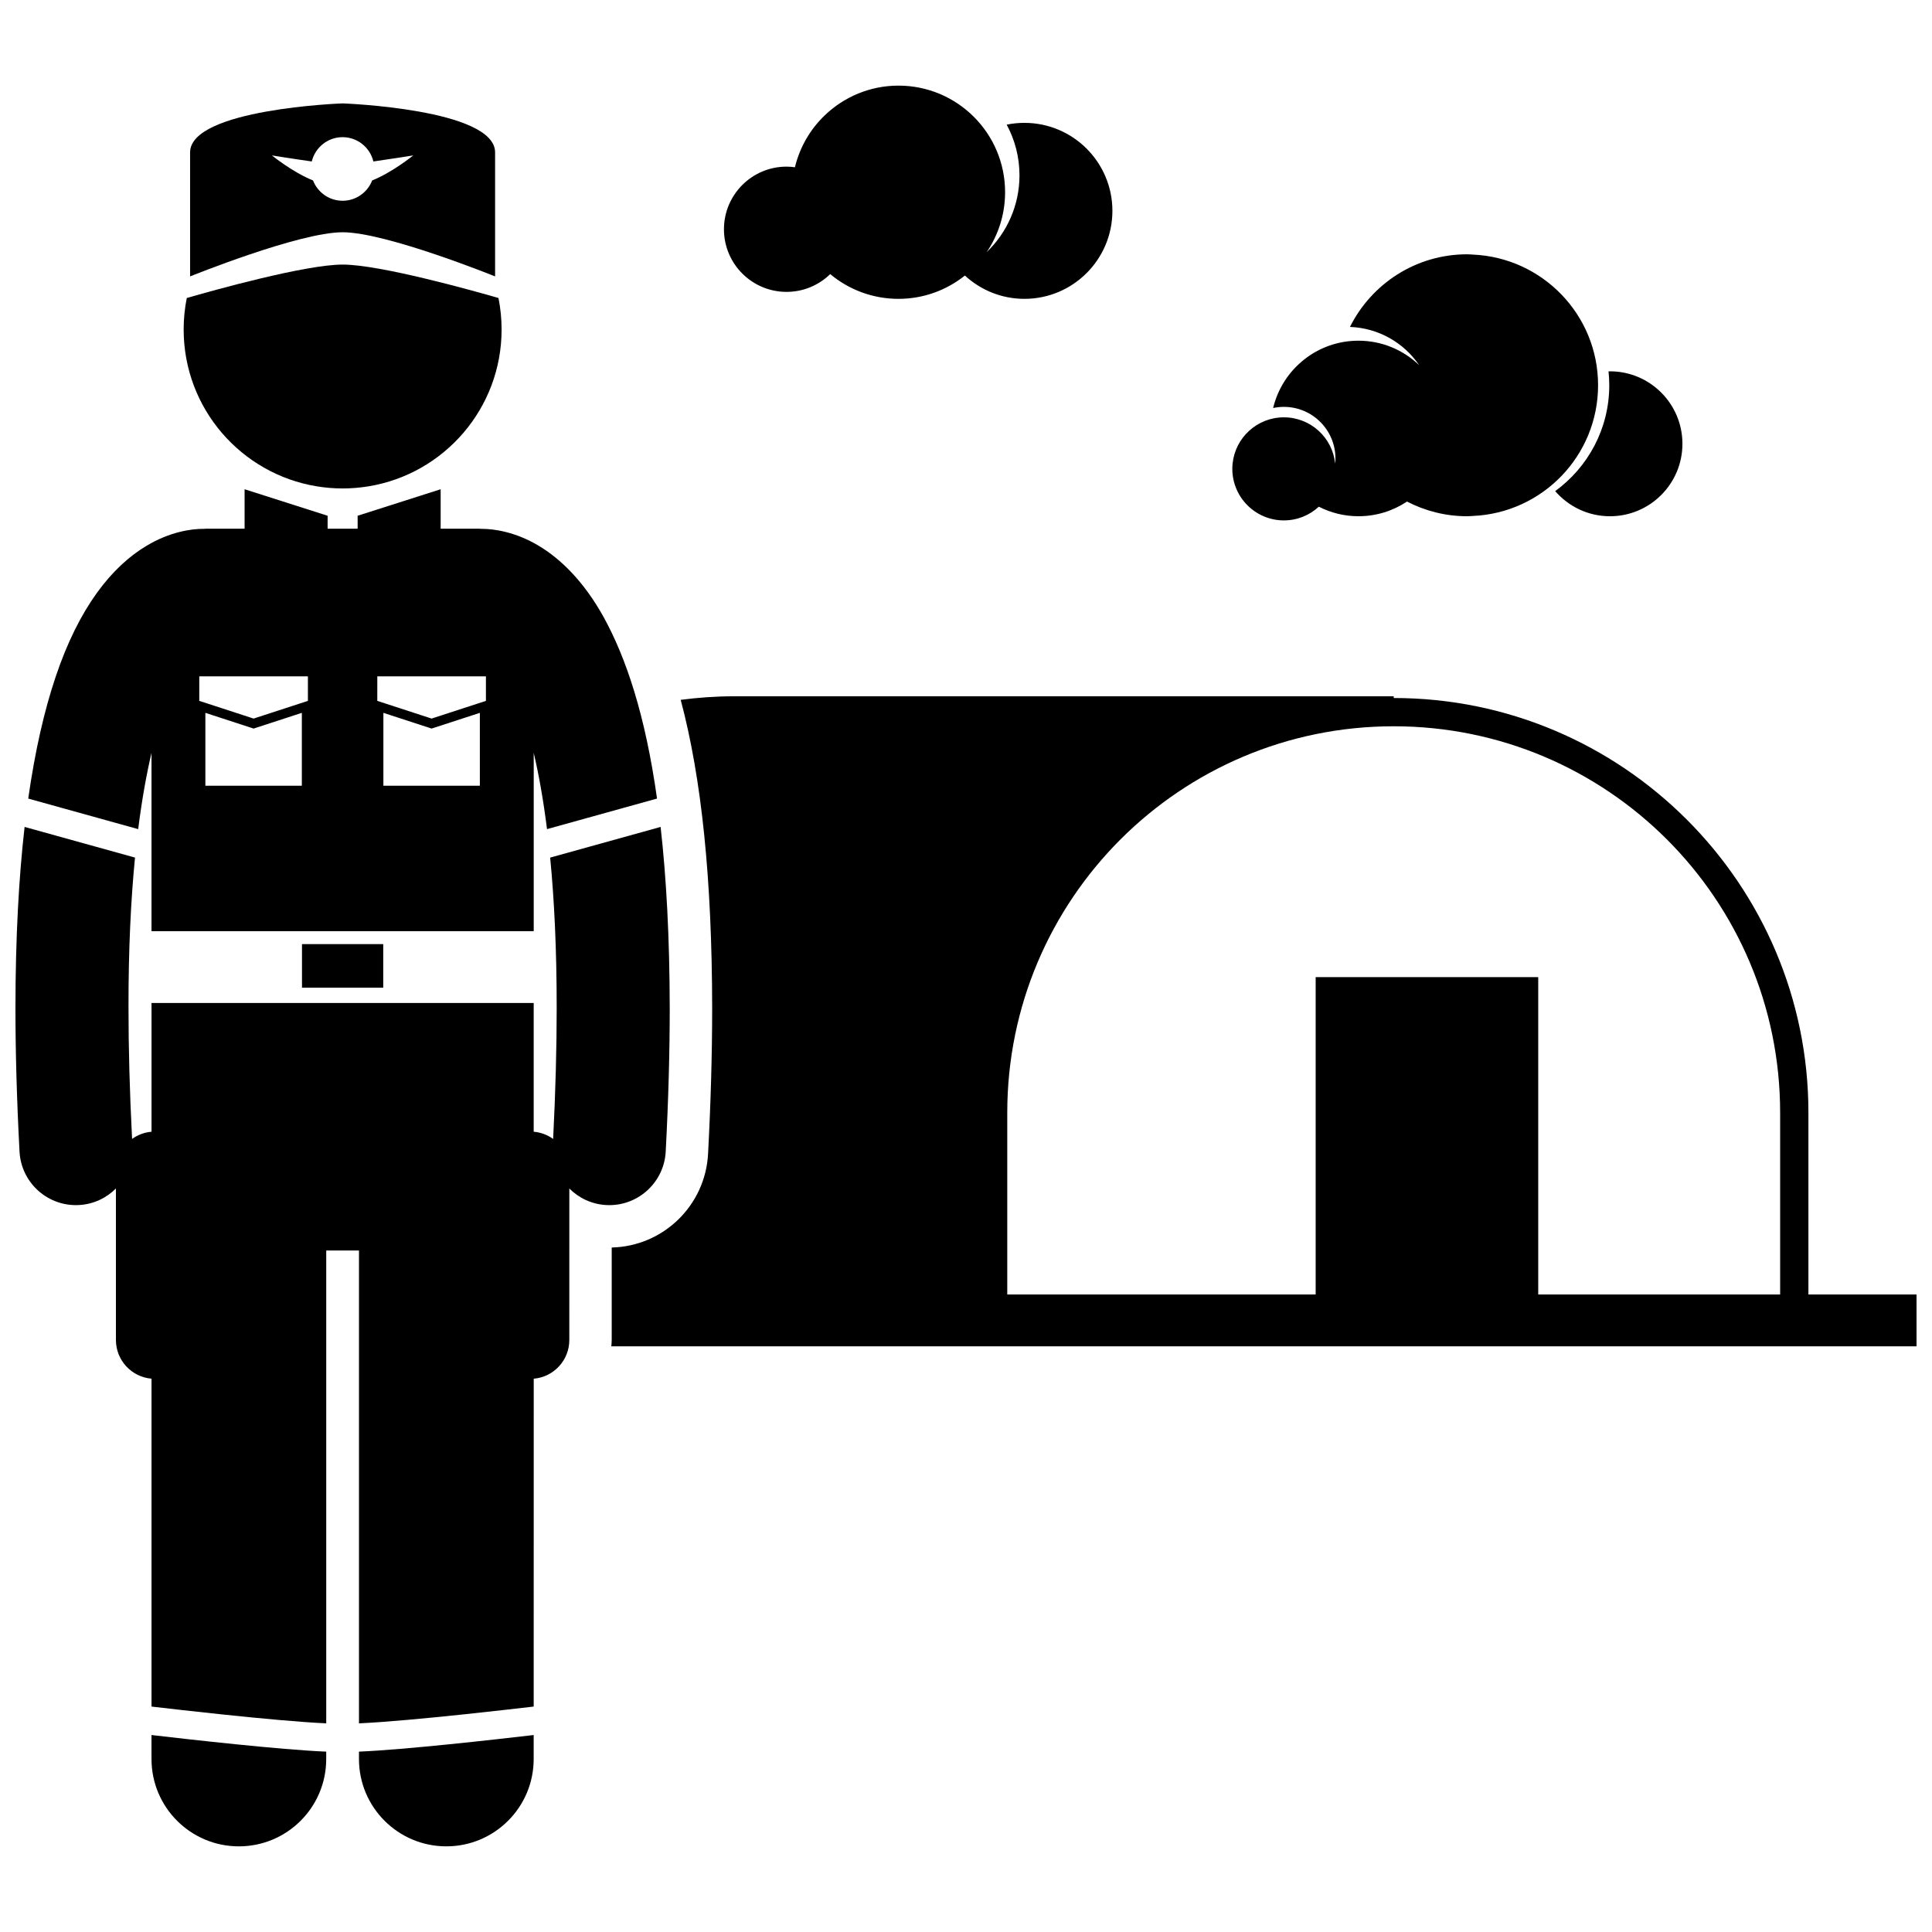
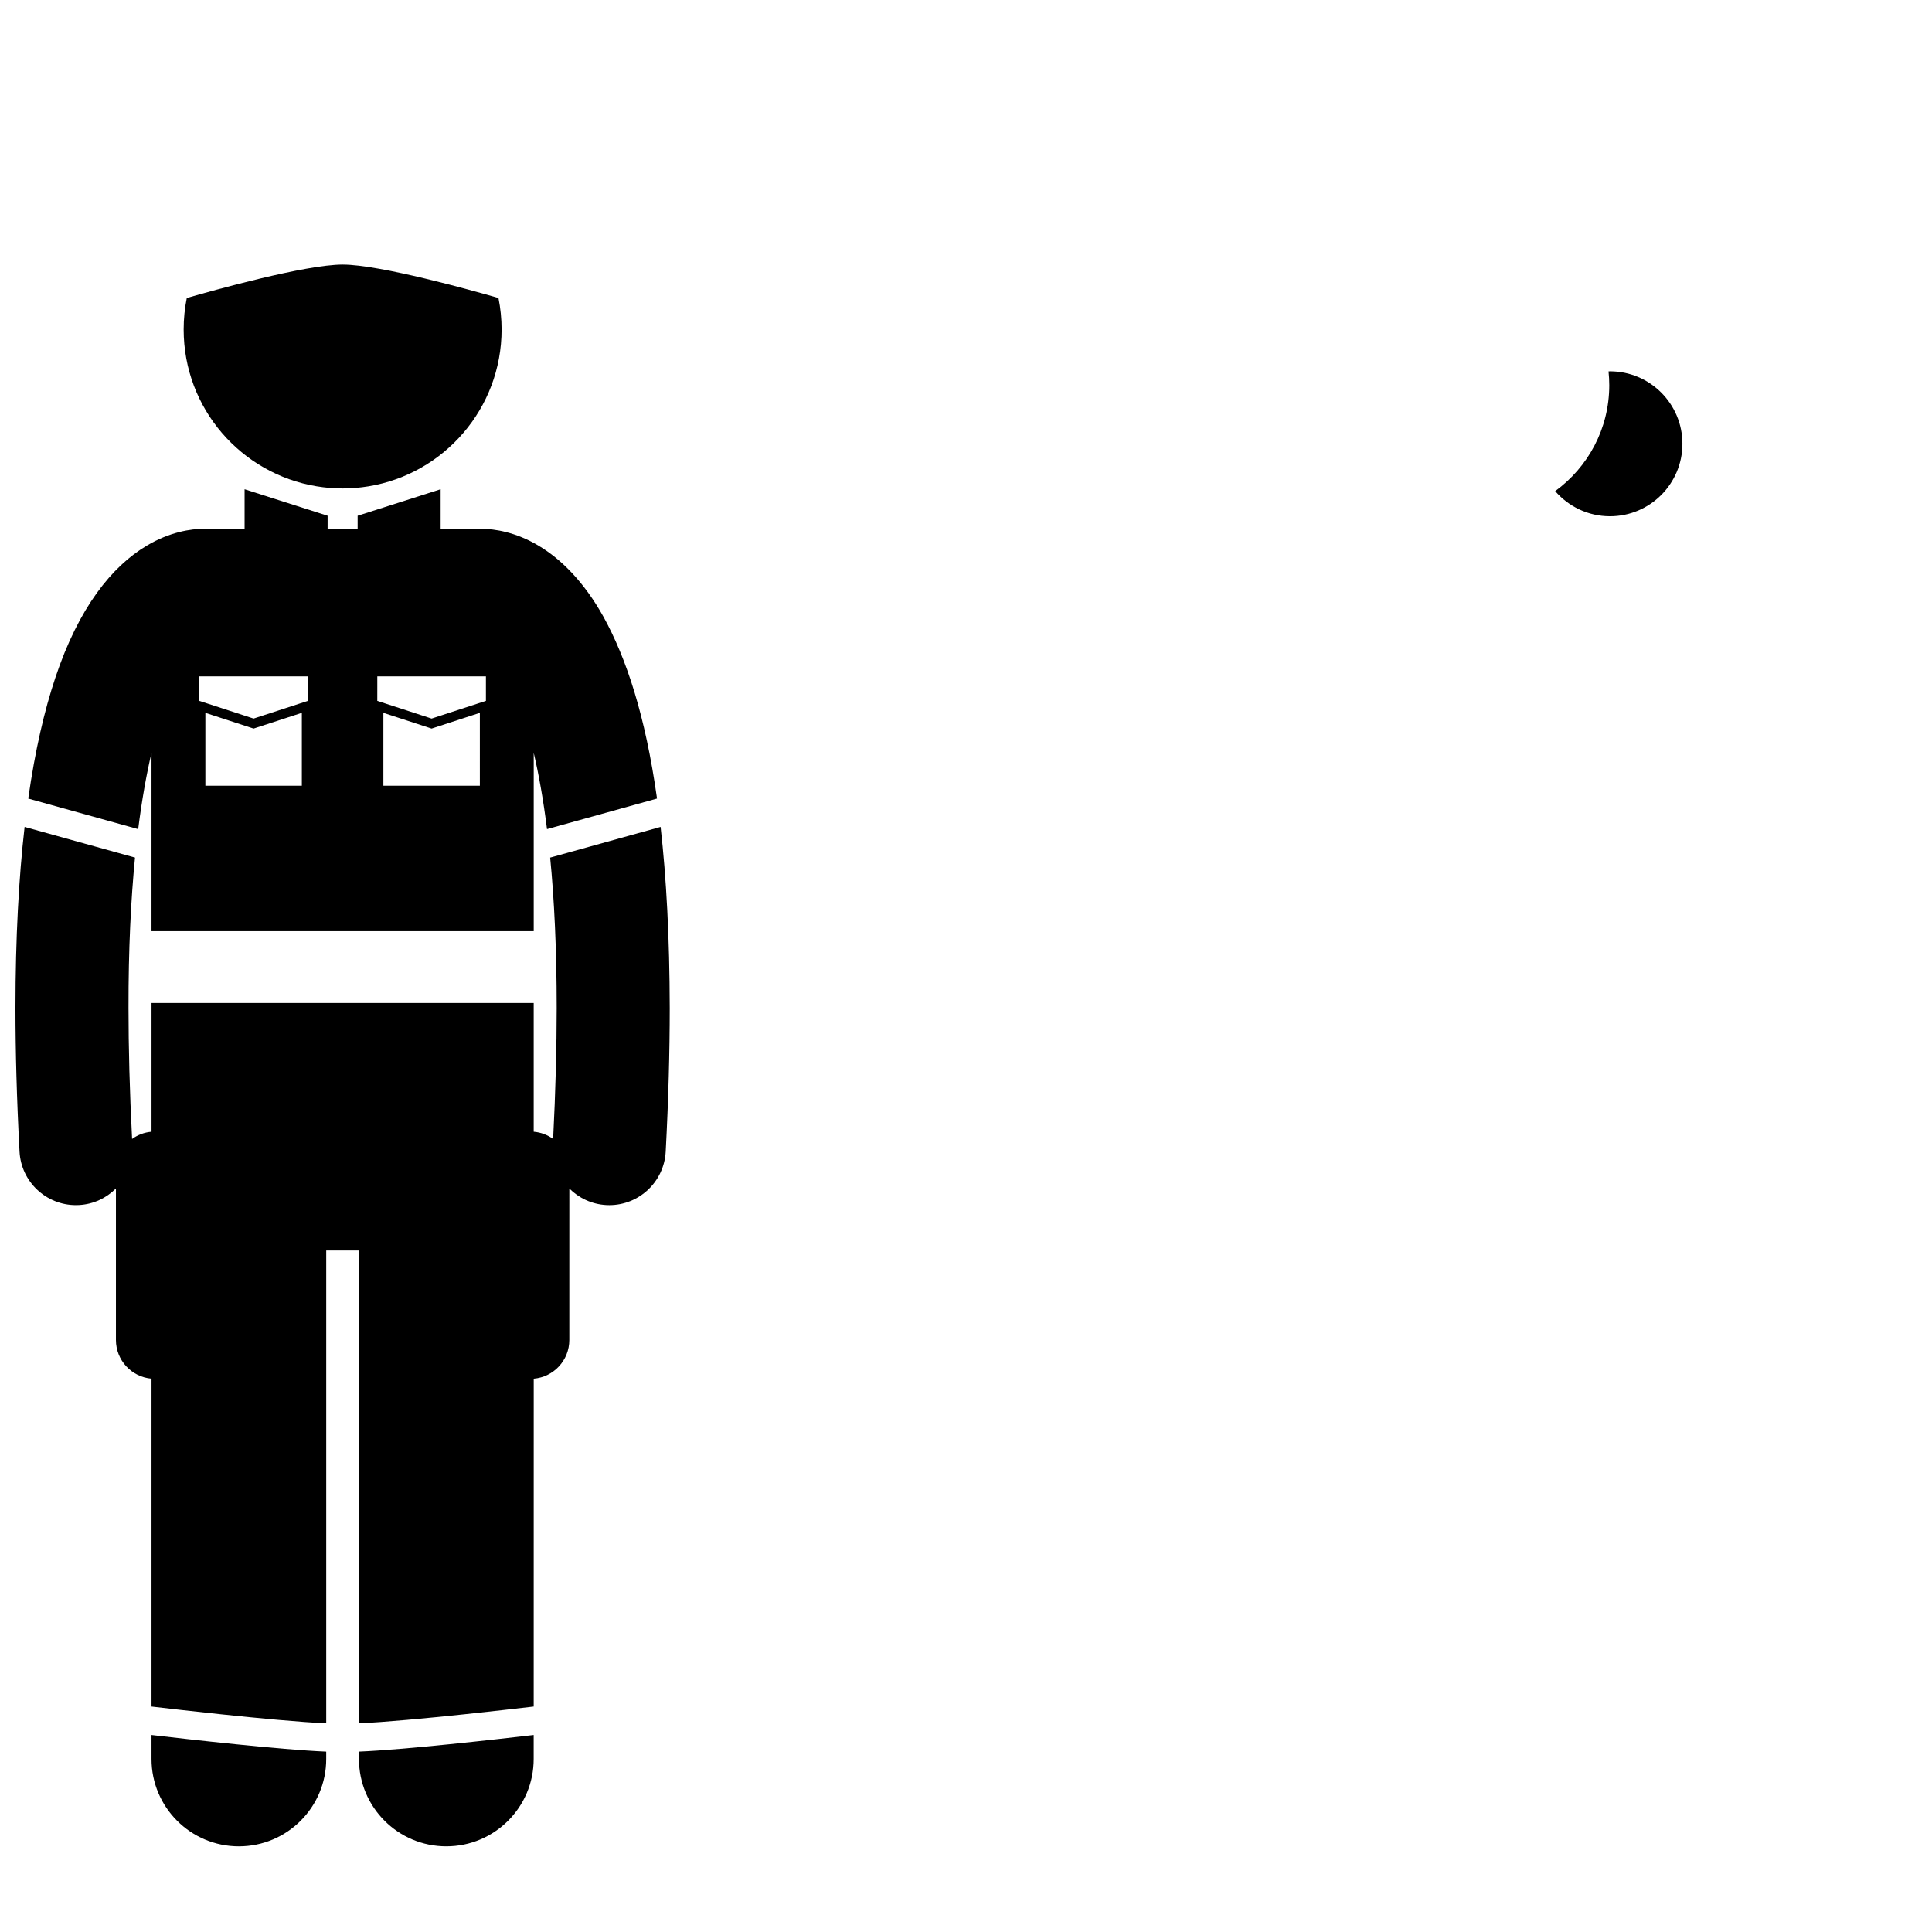
<svg xmlns="http://www.w3.org/2000/svg" width="800px" height="800px" version="1.1" viewBox="144 144 512 512">
  <defs>
    <clipPath id="b">
-       <path d="m306 328h345.9v173h-345.9z" />
+       <path d="m306 328h345.9h-345.9z" />
    </clipPath>
    <clipPath id="a">
      <path d="m148.09 363h173.91v238h-173.91z" />
    </clipPath>
  </defs>
  <g clip-path="url(#b)">
    <path d="m623.25 438.88c0-60.602-49.301-109.9-109.9-109.9v-0.457h-174.91c-4.762 0-9.445 0.344-14.047 0.941 5.582 20.953 8.289 47.637 8.34 81.633 0 12.027-0.363 25.039-1.086 38.684-0.727 13.715-11.887 24.5-25.535 24.824v24.516c0 0.562-0.062 1.113-0.105 1.668h345.9v-13.73h-28.66v-48.176zm-71.605 48.172v-84.102h-58.98v84.102h-81.73v-48.172c0-56.559 45.852-102.41 102.41-102.41s102.41 45.852 102.41 102.41v48.172z" />
  </g>
  <path d="m239.13 608.2v1.953c0 12.789 10.367 23.148 23.148 23.148 12.785 0 23.152-10.359 23.152-23.148v-6.352c-10.055 1.172-34.176 3.902-46.301 4.398z" />
  <path d="m180.62 363.73c0.988-7.84 2.203-14.543 3.531-20.215v47.25h101.29v-47.234c1.336 5.664 2.539 12.363 3.523 20.195l29.156-8.098c-3.113-22.129-8.172-37.258-14.199-48.184-5.074-9.113-11.137-15.23-17.195-18.828-5.992-3.59-11.664-4.477-15.094-4.465-0.223-0.008-0.438-0.035-0.664-0.035h-10.191v-10.461l-22 7.023v3.438h-7.957v-3.438l-22-7.023v10.461h-10.191c-0.188 0-0.367 0.023-0.551 0.031h-0.023c-3.418-0.031-9.145 0.844-15.184 4.473-9.18 5.461-17.977 16.281-24.207 34.992-2.898 8.68-5.359 19.188-7.18 32.02zm17.805-11.496v-19.324l12.781 4.168 12.785-4.168v19.324zm72.742 0h-25.566v-19.324l12.781 4.168 12.785-4.168zm1.609-28.992v6.496l-14.395 4.691-14.395-4.691 0.004-3.852v-2.644l28.785 0.004zm-75.965 2.644v-2.644h28.789v6.496l-14.395 4.691-14.395-4.691z" />
  <path d="m184.15 603.8v6.356c0 12.789 10.367 23.148 23.148 23.148 12.785 0 23.152-10.359 23.152-23.148v-1.953c-12.121-0.5-36.246-3.227-46.301-4.402z" />
  <g clip-path="url(#a)">
    <path d="m294.87 458.96c2.527 2.531 5.949 4.184 9.797 4.391 0.273 0.016 0.539 0.023 0.805 0.023 7.914 0 14.527-6.203 14.949-14.188 0.73-13.871 1.066-26.52 1.066-38.074-0.031-18.695-0.898-34.508-2.418-47.969l-29.27 8.129c1.086 11.152 1.734 24.336 1.73 39.84 0 10.484-0.297 22.031-0.941 34.719-1.473-1.062-3.238-1.75-5.152-1.91v-34.117h-101.28v34.117c-1.914 0.16-3.676 0.844-5.152 1.91-0.652-12.688-0.949-24.238-0.949-34.715-0.027-15.508 0.629-28.691 1.723-39.848l-29.258-8.125c-1.535 13.461-2.414 29.262-2.426 47.973 0.004 11.555 0.344 24.199 1.082 38.07 0.422 7.988 7.031 14.184 14.938 14.184 0.27 0 0.543-0.008 0.812-0.023 3.852-0.199 7.273-1.859 9.797-4.391v40.152c0 5.394 4.148 9.812 9.43 10.254v86.895c4.019 0.469 10.895 1.262 18.418 2.051 9.965 1.055 21.129 2.098 27.883 2.394v-125.31h8.68v125.31c6.75-0.293 17.914-1.336 27.879-2.391 7.527-0.797 14.402-1.586 18.422-2.055l0.008-86.887c5.277-0.441 9.43-4.859 9.43-10.254l0.004-40.152z" />
  </g>
  <path d="m241.67 272.88c20-3.281 35.258-20.633 35.258-41.562 0-2.856-0.289-5.648-0.828-8.344-6.797-1.961-31.395-8.859-41.301-8.859s-34.504 6.898-41.301 8.859c-0.543 2.699-0.828 5.488-0.828 8.344 0 20.93 15.258 38.281 35.258 41.562 2.234 0.367 4.531 0.566 6.871 0.566s4.633-0.199 6.871-0.566z" />
-   <path d="m234.79 205.55c11.547 0 40.414 11.703 40.414 11.703v-29.117-3.746c0-11.551-40.414-12.992-40.414-12.992s-40.414 1.445-40.414 12.992v3.746 29.117s28.867-11.703 40.414-11.703zm0-8.348c-3.578 0-6.613-2.238-7.84-5.383-5.422-2.176-10.887-6.629-10.887-6.629s5.832 0.941 10.559 1.598c0.898-3.688 4.203-6.438 8.164-6.438 3.965 0 7.269 2.75 8.164 6.438 4.727-0.66 10.559-1.598 10.559-1.598s-5.465 4.453-10.883 6.629c-1.219 3.144-4.258 5.383-7.836 5.383z" />
-   <path d="m224.03 394.2h21.531v11.547h-21.531z" />
-   <path d="m352.45 221.35c4.5 0 8.578-1.801 11.566-4.711 4.902 4.094 11.207 6.559 18.09 6.559 6.664 0 12.77-2.316 17.602-6.176 4.152 3.82 9.676 6.176 15.766 6.176 12.879 0 23.324-10.441 23.324-23.32 0-12.875-10.445-23.32-23.324-23.32-1.609 0-3.176 0.164-4.695 0.473 2.164 3.996 3.394 8.566 3.394 13.43 0 8.012-3.348 15.227-8.703 20.367 3.082-4.527 4.891-9.992 4.891-15.883 0-15.605-12.645-28.254-28.25-28.254-7.598 0-14.477 3.012-19.555 7.887-3.828 3.676-6.609 8.414-7.891 13.746-0.727-0.098-1.457-0.164-2.215-0.164-9.164 0-16.594 7.434-16.594 16.594 0 9.172 7.43 16.598 16.594 16.598z" />
  <path d="m556.14 274.15c3.523 4.074 8.711 6.66 14.516 6.66 10.605 0 19.203-8.598 19.203-19.203s-8.598-19.203-19.203-19.203c-0.129 0-0.254 0.016-0.379 0.02 0.125 1.207 0.195 2.434 0.195 3.672 0 11.543-5.66 21.742-14.332 28.055z" />
-   <path d="m484.25 281.91c3.574 0 6.816-1.383 9.25-3.629 3.156 1.602 6.715 2.527 10.5 2.527 4.762 0 9.188-1.438 12.871-3.891 4.773 2.473 10.184 3.891 15.926 3.891 0.5 0 0.984-0.051 1.477-0.074 18.48-0.777 33.234-15.965 33.234-34.641 0-18.668-14.758-33.852-33.234-34.629-0.496-0.023-0.977-0.074-1.477-0.074-13.609 0-25.352 7.848-31.043 19.246 7.625 0.289 14.316 4.227 18.344 10.141-4.18-4.016-9.848-6.492-16.102-6.492-10.977 0-20.156 7.613-22.602 17.84 0.918-0.195 1.871-0.301 2.848-0.301 7.543 0 13.664 6.117 13.664 13.664 0 0.469-0.023 0.93-0.07 1.383-0.695-6.894-6.516-12.277-13.594-12.277s-12.898 5.383-13.594 12.277c-0.047 0.453-0.07 0.914-0.07 1.383 0.012 7.539 6.129 13.656 13.672 13.656z" />
</svg>